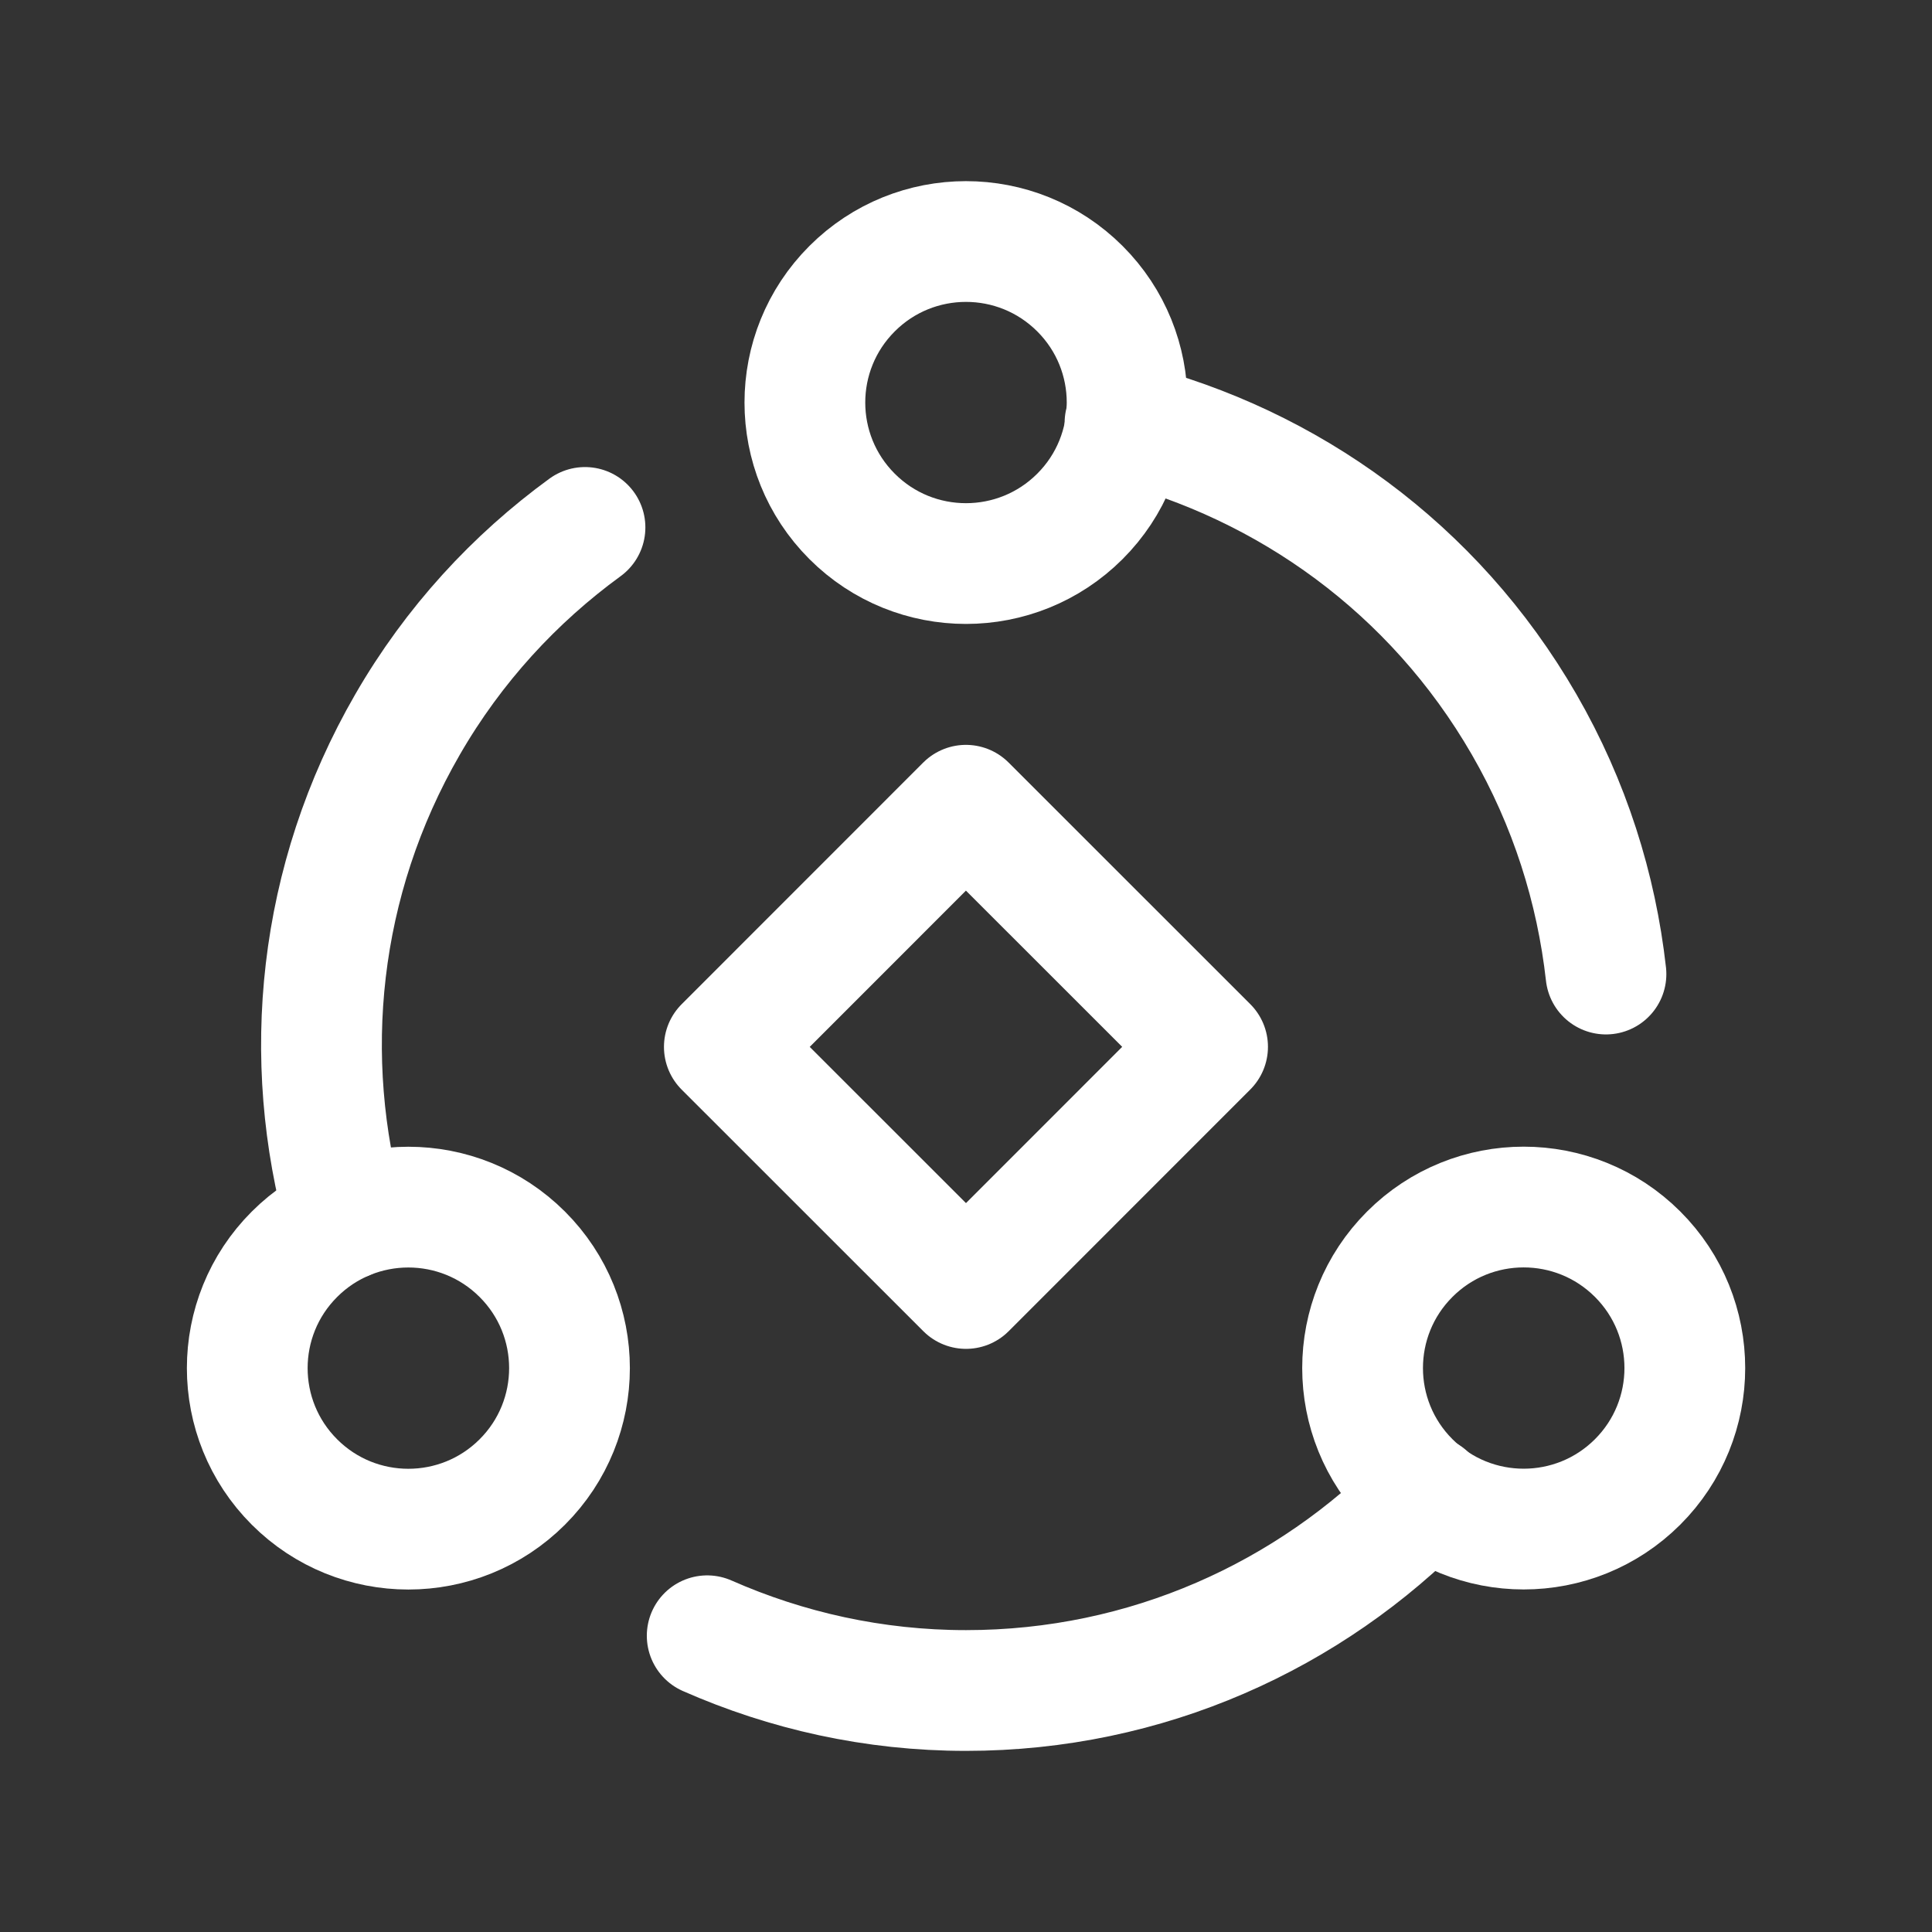
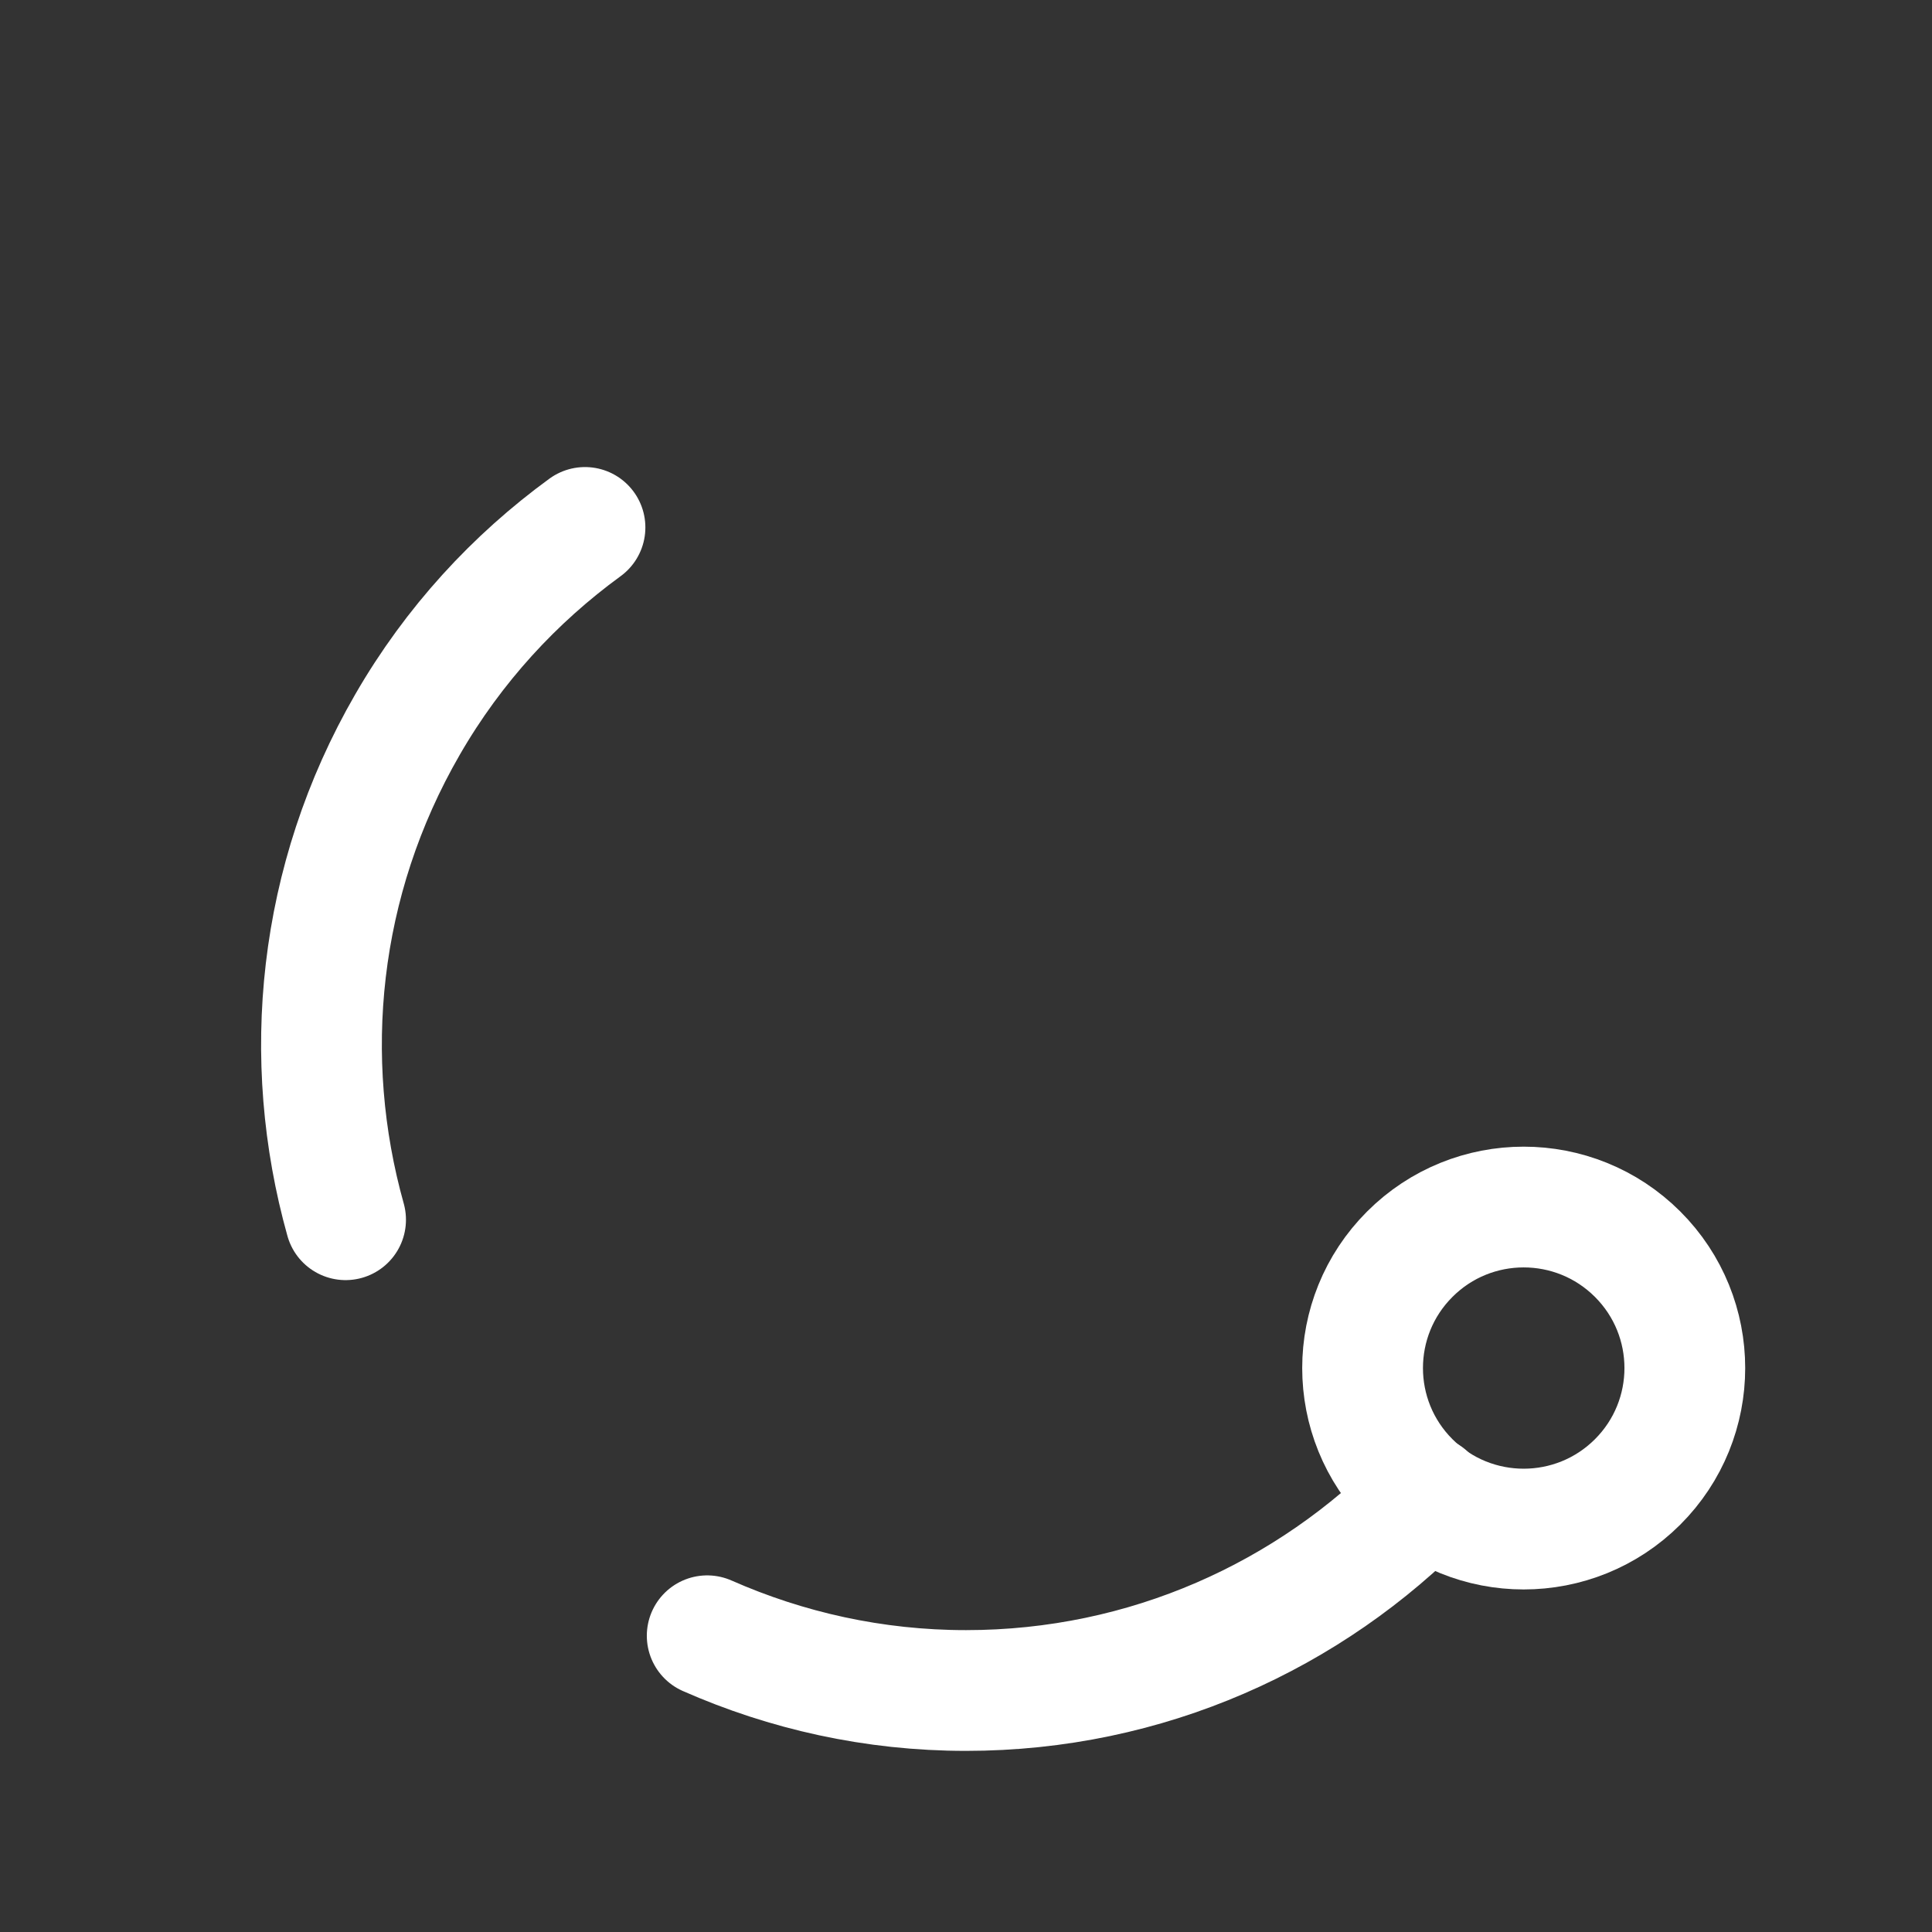
<svg xmlns="http://www.w3.org/2000/svg" width="24" height="24" viewBox="0 0 24 24" fill="none">
  <rect x="0" y="0" width="24" height="24" fill="#333333" stroke="none" />
-   <path d="M6.488 15.581C7.27 16.362 7.27 17.629 6.488 18.41C5.706 19.191 4.439 19.191 3.658 18.41C2.876 17.629 2.876 16.362 3.658 15.581C4.439 14.8 5.706 14.8 6.488 15.581" stroke="white" stroke-width="1.5" stroke-linecap="round" stroke-linejoin="round" />
-   <path d="M13.415 3.586C14.197 4.367 14.197 5.634 13.415 6.415C12.633 7.196 11.366 7.196 10.585 6.415C9.803 5.634 9.803 4.367 10.585 3.586C11.366 2.805 12.633 2.805 13.415 3.586" stroke="white" stroke-width="1.5" stroke-linecap="round" stroke-linejoin="round" />
  <path d="M20.343 15.58C21.125 16.361 21.125 17.628 20.343 18.409C19.561 19.19 18.294 19.19 17.513 18.409C16.731 17.628 16.731 16.361 17.513 15.58C18.294 14.799 19.561 14.799 20.343 15.58" stroke="white" stroke-width="1.5" stroke-linecap="round" stroke-linejoin="round" />
-   <path fill-rule="evenodd" clip-rule="evenodd" d="M11.999 10.003L15.001 13.004L12 16.006L8.998 13.005L11.999 10.003Z" stroke="white" stroke-width="1.5" stroke-linecap="round" stroke-linejoin="round" />
  <path d="M17.721 18.581C16.269 20.071 14.246 21 12 21C10.854 21 9.769 20.754 8.785 20.32" stroke="white" stroke-width="1.5" stroke-linecap="round" stroke-linejoin="round" />
  <path d="M4.293 15.152C3.733 13.153 3.941 10.942 5.062 9.001C5.636 8.006 6.396 7.187 7.267 6.552" stroke="white" stroke-width="1.5" stroke-linecap="round" stroke-linejoin="round" />
-   <path d="M13.975 5.254C15.992 5.766 17.809 7.053 18.932 8.997C19.501 9.982 19.831 11.038 19.95 12.1" stroke="white" stroke-width="1.5" stroke-linecap="round" stroke-linejoin="round" />
</svg>